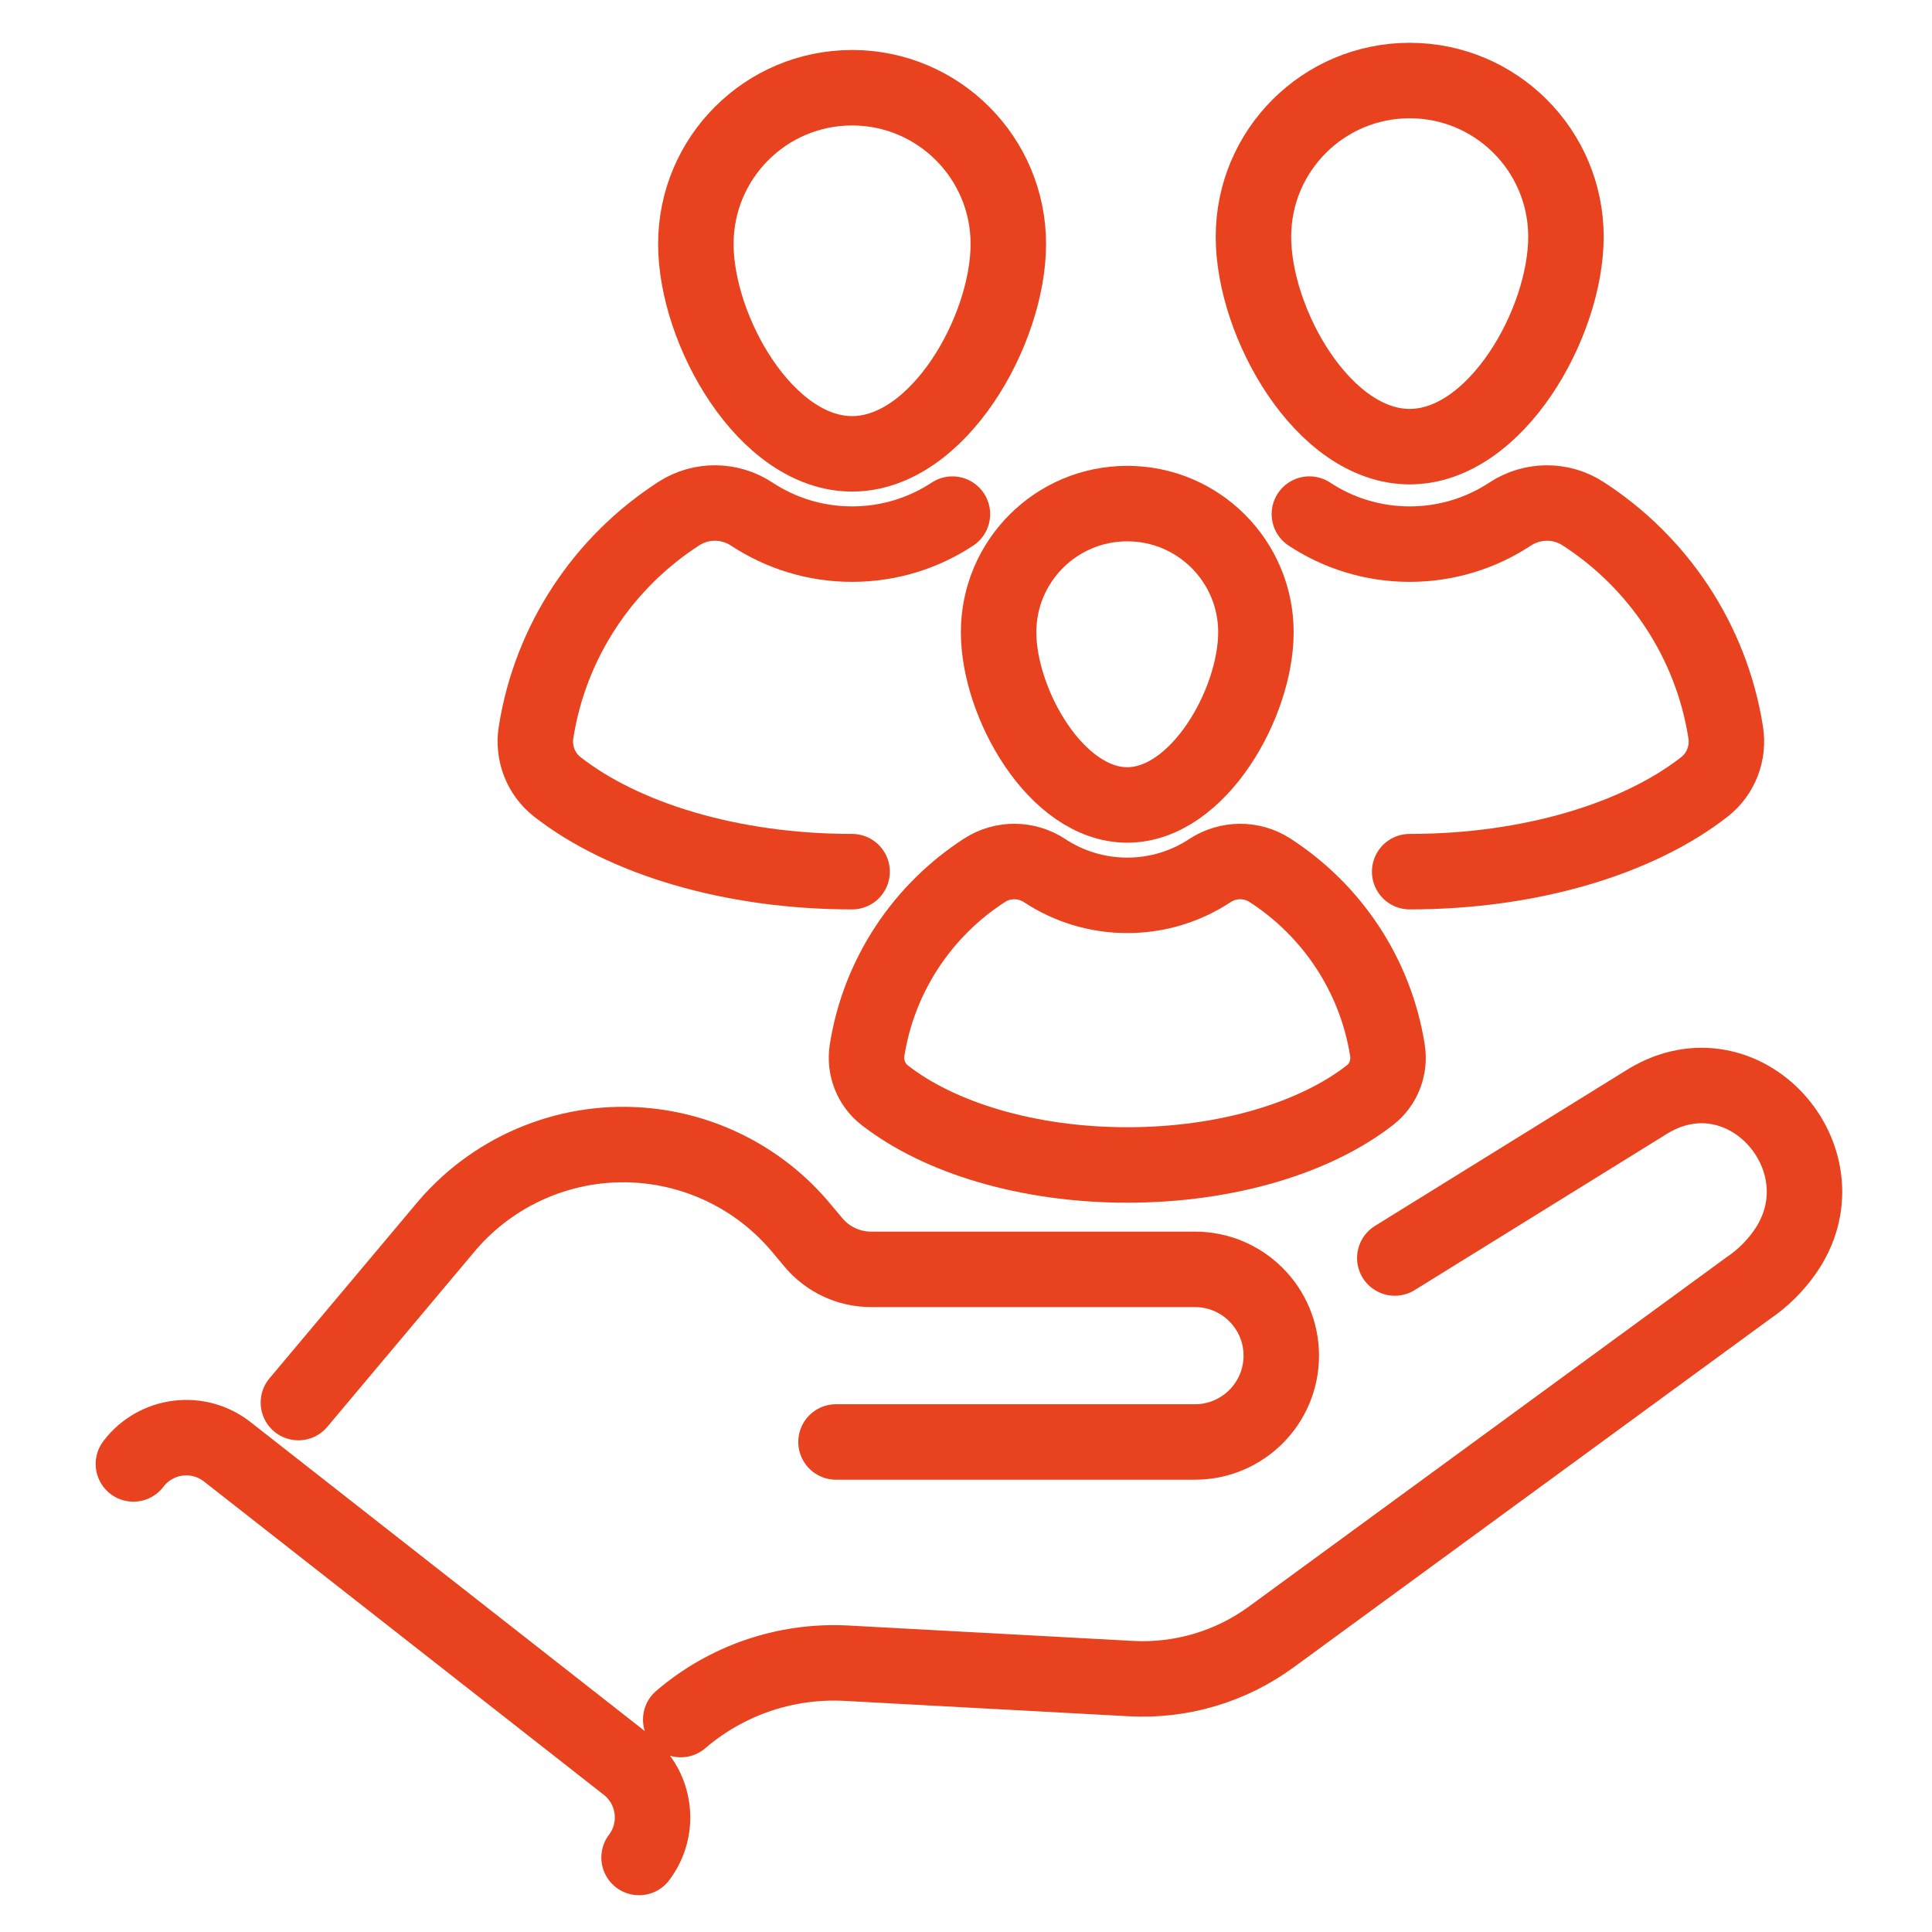
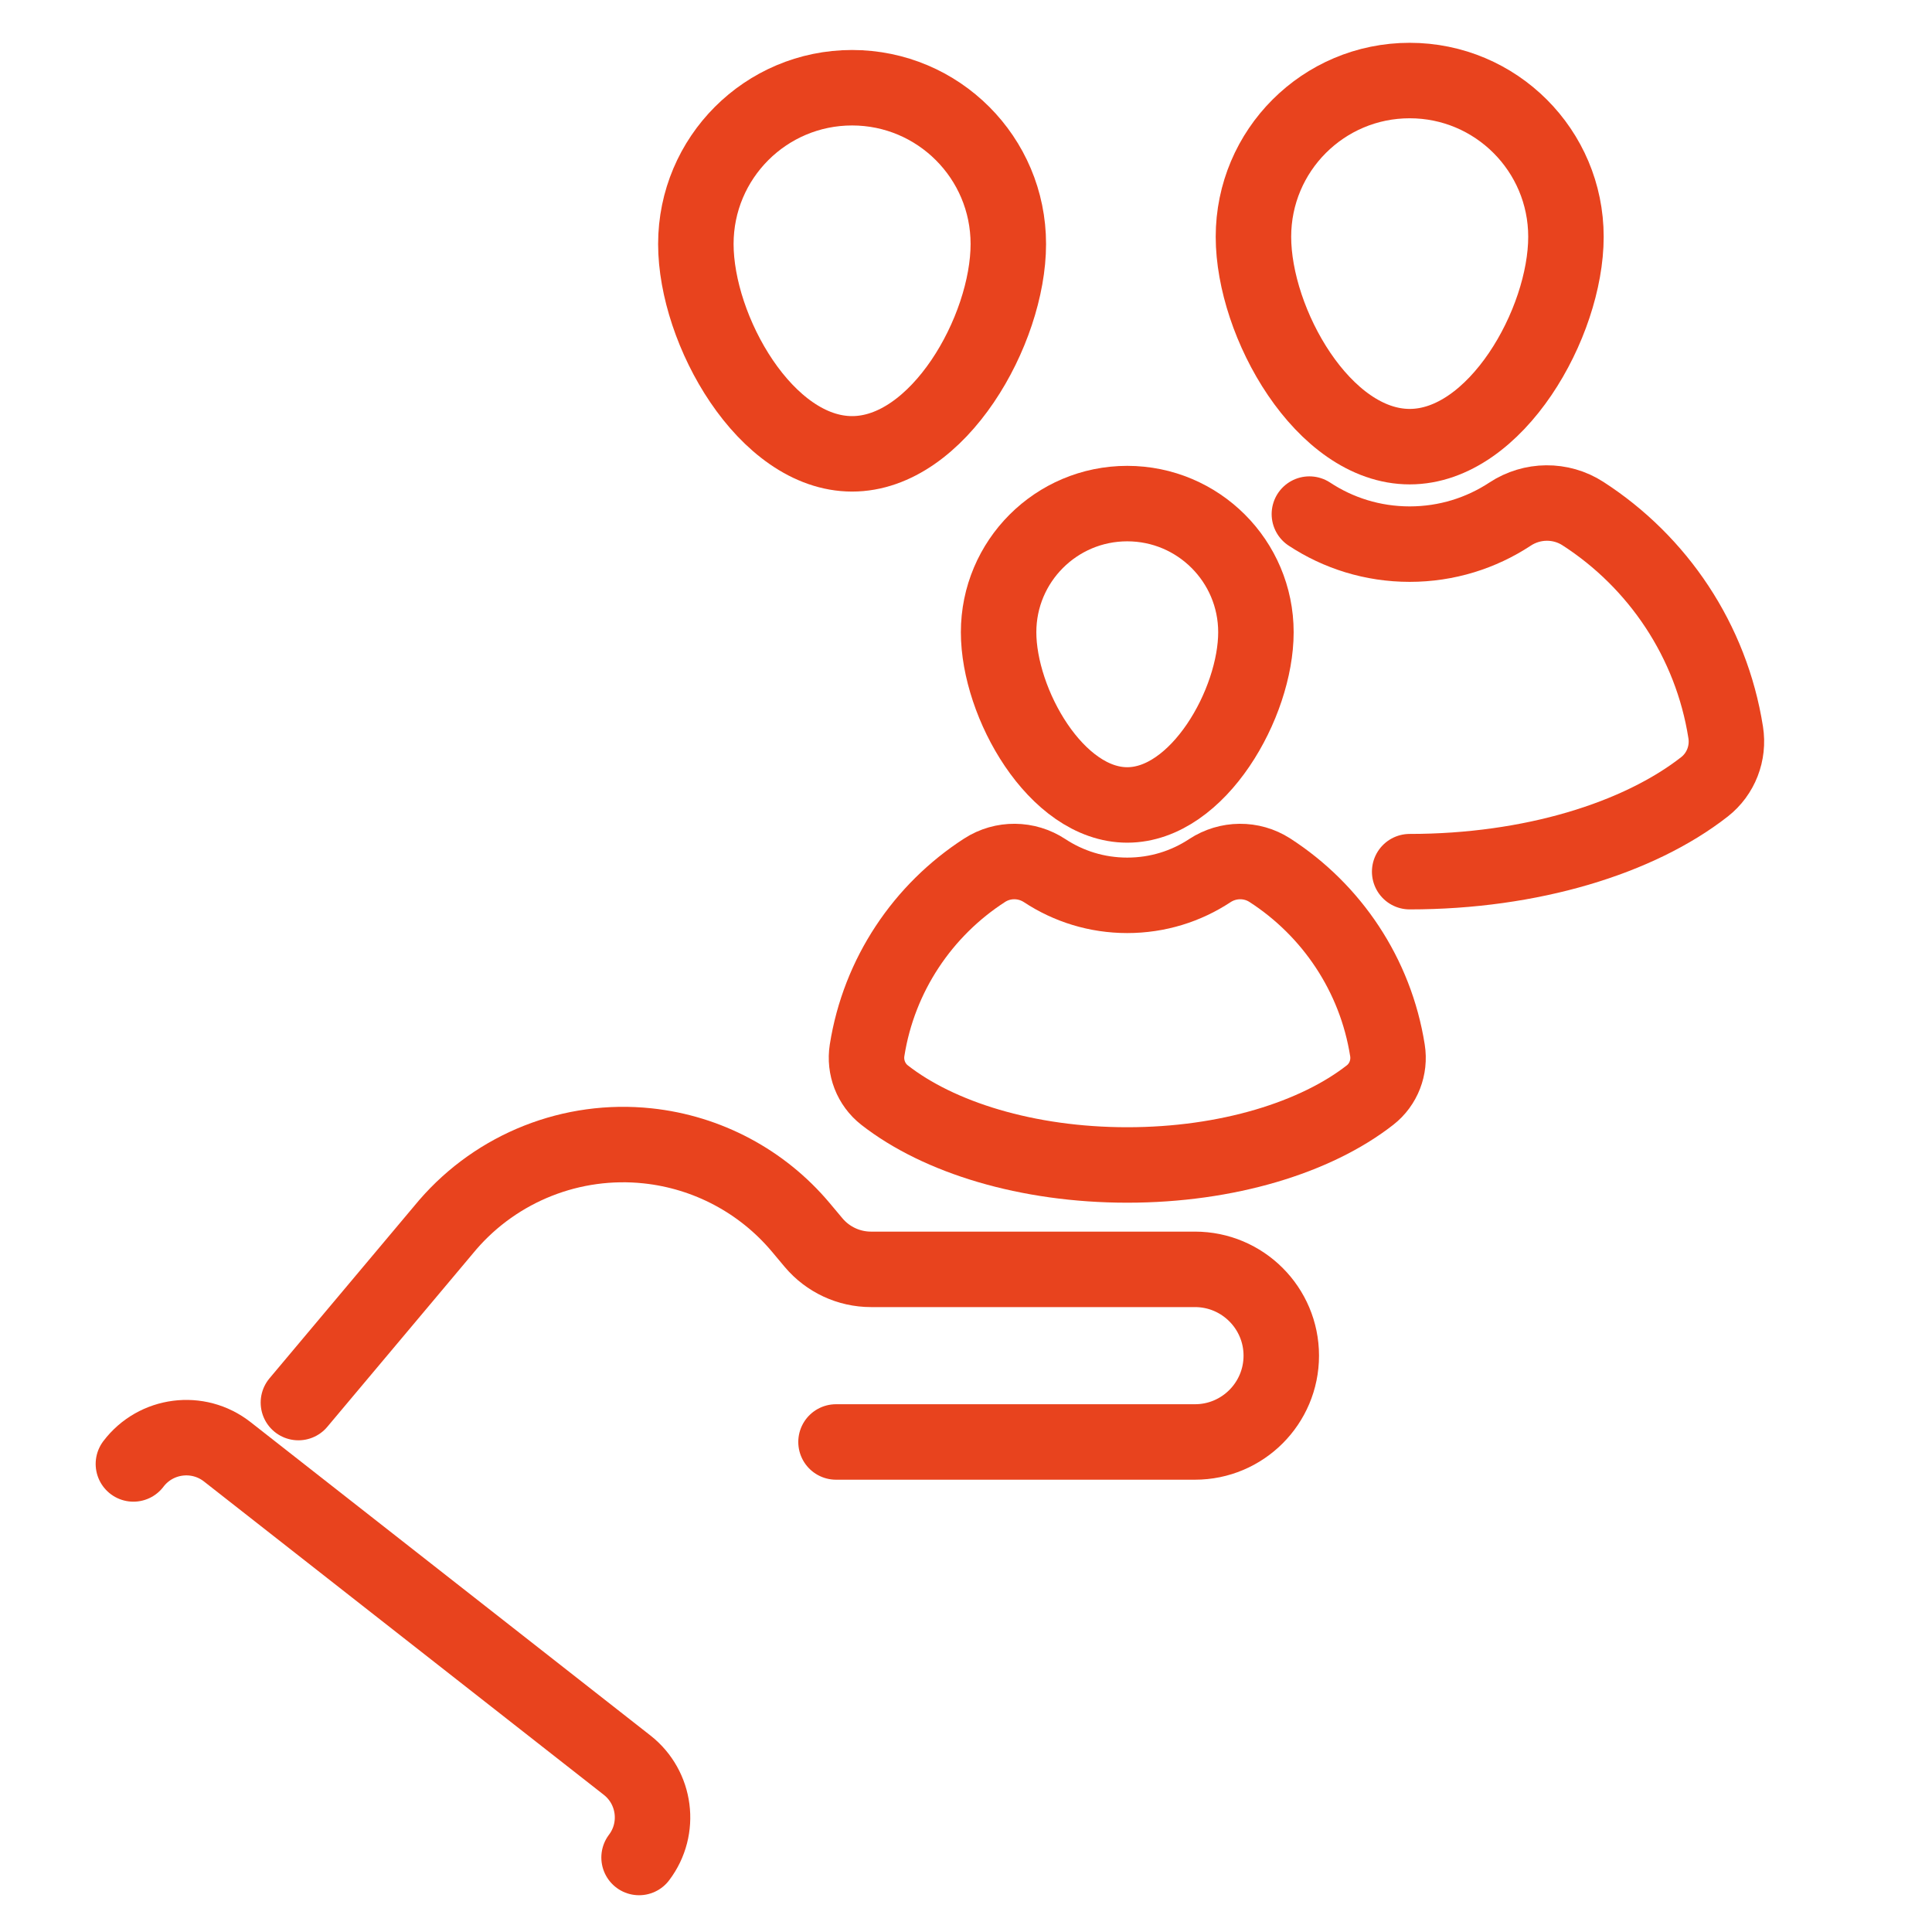
<svg xmlns="http://www.w3.org/2000/svg" version="1.1" x="0px" y="0px" width="64px" height="64px" viewBox="0 0 64 64" enable-background="new 0 0 64 64" xml:space="preserve">
  <g id="Calque_1" display="none">
    <g display="inline">
      <g>
        <g>
          <g>
            <g>
              <circle fill="none" stroke="#E8431E" stroke-width="2.5" stroke-linecap="round" stroke-linejoin="round" stroke-miterlimit="10" cx="10.948" cy="9.602" r="4.546" />
              <path fill="none" stroke="#E8431E" stroke-width="2.5" stroke-linecap="round" stroke-linejoin="round" stroke-miterlimit="10" d="        M14.312,22.187h-11.4c-0.054-0.304-0.097-0.678-0.097-1.04c0-2.589,1.422-4.872,3.586-6.22" />
              <path fill="none" stroke="#E8431E" stroke-width="2.5" stroke-linecap="round" stroke-linejoin="round" stroke-miterlimit="10" d="        M15.495,14.926c1.025,0.639,1.884,1.486,2.504,2.478" />
            </g>
            <g>
              <circle fill="none" stroke="#E8431E" stroke-width="2.5" stroke-linecap="round" stroke-linejoin="round" stroke-miterlimit="10" cx="53.231" cy="9.602" r="4.545" />
              <path fill="none" stroke="#E8431E" stroke-width="2.5" stroke-linecap="round" stroke-linejoin="round" stroke-miterlimit="10" d="        M45.849,17.994c0.627-1.244,1.612-2.304,2.834-3.066" />
              <path fill="none" stroke="#E8431E" stroke-width="2.5" stroke-linecap="round" stroke-linejoin="round" stroke-miterlimit="10" d="        M57.776,14.926c2.166,1.348,3.589,3.631,3.589,6.221c0,0.602,0.068,0.595-0.077,1.04H48.683" />
            </g>
          </g>
          <g>
            <g>
-               <circle fill="none" stroke="#E8431E" stroke-width="2.5" stroke-linecap="round" stroke-linejoin="round" stroke-miterlimit="10" cx="10.948" cy="45.246" r="4.546" />
              <path fill="none" stroke="#E8431E" stroke-width="2.5" stroke-linecap="round" stroke-linejoin="round" stroke-miterlimit="10" d="        M3.313,54.202c0.594-1.488,1.686-2.754,3.088-3.629" />
              <path fill="none" stroke="#E8431E" stroke-width="2.5" stroke-linecap="round" stroke-linejoin="round" stroke-miterlimit="10" d="        M15.495,50.572c2.165,1.349,3.588,3.631,3.588,6.22c0,0.602,0.068,0.596-0.077,1.04H6.272" />
            </g>
            <g>
              <circle fill="none" stroke="#E8431E" stroke-width="2.5" stroke-linecap="round" stroke-linejoin="round" stroke-miterlimit="10" cx="53.231" cy="45.246" r="4.545" />
              <path fill="none" stroke="#E8431E" stroke-width="2.5" stroke-linecap="round" stroke-linejoin="round" stroke-miterlimit="10" d="        M57.776,57.832H45.193c-0.053-0.303-0.098-0.677-0.098-1.04c0-2.589,1.425-4.87,3.587-6.219" />
              <path fill="none" stroke="#E8431E" stroke-width="2.5" stroke-linecap="round" stroke-linejoin="round" stroke-miterlimit="10" d="        M57.776,50.572c1.501,0.934,2.646,2.318,3.207,3.941" />
            </g>
          </g>
          <path fill="none" stroke="#E8431E" stroke-width="2.5" stroke-linecap="round" stroke-linejoin="round" stroke-miterlimit="10" d="      M19.098,8.539c3.921-2.214,8.451-3.478,13.275-3.478c4.599,0,8.931,1.148,12.724,3.175" />
          <path fill="none" stroke="#E8431E" stroke-width="2.5" stroke-linecap="round" stroke-linejoin="round" stroke-miterlimit="10" d="      M6.272,39.199c-0.613-2.262-0.94-4.641-0.94-7.097c0-2.314,0.291-4.562,0.838-6.705" />
          <path fill="none" stroke="#E8431E" stroke-width="2.5" stroke-linecap="round" stroke-linejoin="round" stroke-miterlimit="10" d="      M41.857,57.434c-2.95,1.106-6.146,1.711-9.484,1.711c-3.526,0-6.894-0.676-9.981-1.902" />
          <path fill="none" stroke="#E8431E" stroke-width="2.5" stroke-linecap="round" stroke-linejoin="round" stroke-miterlimit="10" d="      M58.683,25.83c0.479,2.013,0.732,4.113,0.732,6.272c0,2.335-0.296,4.6-0.852,6.76" />
        </g>
      </g>
      <polyline fill="none" stroke="#E8431E" stroke-width="2.5" stroke-linecap="round" stroke-linejoin="round" stroke-miterlimit="10" points="    27.332,29.584 23.813,29.584 23.813,35.108 29.336,35.108 29.336,40.632 34.86,40.632 34.86,37.854   " />
      <polyline fill="none" stroke="#E8431E" stroke-width="2.5" stroke-linecap="round" stroke-linejoin="round" stroke-miterlimit="10" points="    37.384,35.108 40.383,35.108 40.383,29.584 34.86,29.584 34.86,24.061 29.336,24.061 29.336,26.192   " />
      <circle fill="none" stroke="#E8431E" stroke-width="2.5" stroke-linecap="round" stroke-linejoin="round" stroke-miterlimit="10" cx="32.098" cy="32.346" r="14.236" />
    </g>
  </g>
  <g id="Calque_2" display="none">
    <g display="inline">
      <g>
        <g>
          <g>
            <path fill="none" stroke="#E8431E" stroke-width="2.5" stroke-linecap="round" stroke-linejoin="round" stroke-miterlimit="10" d="       M18.394,55.256c0.002,0,0.004,0,0.008,0c2.402-0.097,4.628-1.33,6.52-2.899c3.874-3.212,6.047-8.034,6.047-13.065V28.244       c-0.292,0.018-0.584,0.025-0.874,0.025c-4.342,0-8.501-1.835-11.432-5.079l-0.265-0.293l-0.002-0.005h0.007l-0.005,0.005       l-0.264,0.293c-2.932,3.244-7.087,5.079-11.432,5.079c-0.29,0-0.582-0.007-0.875-0.025v11.047       c0,5.031,2.173,9.854,6.047,13.065c1.894,1.569,4.121,2.805,6.526,2.899H18.394z" />
          </g>
        </g>
        <g>
          <path fill="none" stroke="#E8431E" stroke-width="2.5" stroke-linecap="round" stroke-linejoin="round" stroke-miterlimit="10" d="      M11.522,39.04c0,0,4.666,6.301,4.666,6.003c0-0.3,9.559-11.038,9.559-11.038" />
        </g>
      </g>
      <g>
        <path fill="none" stroke="#E8431E" stroke-width="2.5" stroke-linecap="round" stroke-linejoin="round" stroke-miterlimit="10" d="     M16.368,18.603v-6.122c0-3.268,2.649-5.917,5.917-5.917h1.501" />
        <path fill="none" stroke="#E8431E" stroke-width="2.5" stroke-linecap="round" stroke-linejoin="round" stroke-miterlimit="10" d="     M22.286,60.605h30.163c3.27,0,5.919-2.649,5.919-5.918V12.481c0-3.268-2.649-5.917-5.919-5.917h-1.136" />
        <path fill="none" stroke="#E8431E" stroke-width="2.5" stroke-linecap="round" stroke-linejoin="round" stroke-miterlimit="10" d="     M44.694,9.532h-14.36c-0.901,0-1.631-0.73-1.631-1.632V5.226c0-0.9,0.73-1.63,1.631-1.63h14.36c0.901,0,1.631,0.73,1.631,1.63     V7.9C46.325,8.802,45.596,9.532,44.694,9.532z" />
        <polygon fill="none" stroke="#E8431E" stroke-width="2.5" stroke-linecap="round" stroke-linejoin="round" stroke-miterlimit="10" points="     53.422,19.306 47.435,19.306 47.435,13.319 41.445,13.319 41.445,19.306 35.458,19.306 35.458,25.295 41.445,25.295      41.445,31.284 47.435,31.284 47.435,25.295 53.422,25.295    " />
        <line fill="none" stroke="#E8431E" stroke-width="2.5" stroke-linecap="round" stroke-linejoin="round" stroke-miterlimit="10" x1="35.29" y1="38.206" x2="53.422" y2="38.206" />
        <line fill="none" stroke="#E8431E" stroke-width="2.5" stroke-linecap="round" stroke-linejoin="round" stroke-miterlimit="10" x1="35.29" y1="46.159" x2="53.422" y2="46.159" />
        <line fill="none" stroke="#E8431E" stroke-width="2.5" stroke-linecap="round" stroke-linejoin="round" stroke-miterlimit="10" x1="35.29" y1="54.114" x2="53.422" y2="54.114" />
      </g>
    </g>
  </g>
  <g id="Calque_3" display="none">
    <g display="inline">
      <g>
        <g>
          <g>
            <g>
              <g>
                <path fill="none" stroke="#E8431E" stroke-width="2.5" stroke-linecap="round" stroke-linejoin="round" stroke-miterlimit="10" d="         M54.622,52.21l-3.515-2.974c-3.055-2.583-7.172-3.527-11.045-2.532l-3.521,0.903c-0.905,0.123-1.894,0.565-2.797,0.425         l-8.015-1.248c-1.311-0.204-2.538,0.692-2.742,2.003l0,0c-0.204,1.311,0.693,2.537,2.003,2.742l7.04,1.097         c0.796,0.123,1.554,0.416,2.227,0.857l1.29,0.847" />
                <path fill="none" stroke="#E8431E" stroke-width="2.5" stroke-linecap="round" stroke-linejoin="round" stroke-miterlimit="10" d="         M20.517,49.014c-1.604-0.97-2.917-2.368-3.729-4.063c-0.007-0.013-0.012-0.026-0.019-0.039l-0.711-1.5         c-0.81-1.709-2.414-2.905-4.282-3.196l0,0c-0.533-0.084-0.992,0.378-0.905,0.91l3.317,8.244         c0.07,0.175,0.16,0.34,0.269,0.495l3.612,5.138c0.872,1.238,2.111,2.171,3.544,2.665l8.959,3.086         c2.042,0.703,4.244,0.757,6.309,0.164c0.609-0.177,1.224-0.343,1.847-0.465l0,0c3.055-1.265,6.38-1.73,9.663-1.355         l2.882,0.329c0.404-0.004,0.808,0.024,1.207,0.086l0.98,0.153" />
              </g>
              <g>
                <path fill="none" stroke="#E8431E" stroke-width="2.5" stroke-linecap="round" stroke-linejoin="round" stroke-miterlimit="10" d="         M9.574,11.991l3.516,2.973c3.054,2.583,7.169,3.527,11.044,2.533l3.521-0.904c0.905-0.123,1.894-0.565,2.796-0.425         l8.016,1.249c1.311,0.204,2.538-0.693,2.741-2.003l0,0c0.204-1.311-0.691-2.538-2.002-2.742l-7.041-1.096         c-0.795-0.125-1.555-0.417-2.227-0.858l-1.289-0.846" />
                <path fill="none" stroke="#E8431E" stroke-width="2.5" stroke-linecap="round" stroke-linejoin="round" stroke-miterlimit="10" d="         M43.771,15.242c1.563,0.967,2.842,2.345,3.638,4.006c0.006,0.014,0.014,0.027,0.02,0.04l0.711,1.5         c0.81,1.708,2.412,2.906,4.281,3.197l0,0c0.532,0.083,0.992-0.378,0.906-0.911l-3.319-8.244         c-0.069-0.175-0.159-0.341-0.267-0.495l-3.614-5.138c-0.871-1.239-2.11-2.172-3.542-2.665l-8.96-3.086         c-2.042-0.704-4.245-0.757-6.308-0.165c-0.611,0.176-1.225,0.342-1.848,0.465l0,0c-3.054,1.265-6.379,1.73-9.662,1.356         l-2.883-0.329c-0.403,0.004-0.808-0.024-1.206-0.087l-0.982-0.152" />
              </g>
            </g>
            <path fill="none" stroke="#E8431E" stroke-width="2.5" stroke-linecap="round" stroke-linejoin="round" stroke-miterlimit="10" d="       M13.605,38.02c-0.431-1.655-0.662-3.392-0.662-5.182c0-4.745,1.615-9.114,4.325-12.585" />
            <path fill="none" stroke="#E8431E" stroke-width="2.5" stroke-linecap="round" stroke-linejoin="round" stroke-miterlimit="10" d="       M53.107,27.233c0.506,1.781,0.777,3.661,0.777,5.604c0,4.646-1.547,8.93-4.156,12.368" />
          </g>
        </g>
      </g>
      <g>
        <polyline fill="none" stroke="#E8431E" stroke-width="2.5" stroke-linecap="round" stroke-linejoin="round" stroke-miterlimit="10" points="     30.05,38.02 30.05,41.979 36.615,41.979 36.615,35.412 43.182,35.412 43.182,28.847 36.615,28.847    " />
        <polyline fill="none" stroke="#E8431E" stroke-width="2.5" stroke-linecap="round" stroke-linejoin="round" stroke-miterlimit="10" points="     36.615,25.92 36.615,22.282 30.05,22.282 30.05,28.847 23.485,28.847 23.485,35.412 30.05,35.412    " />
      </g>
    </g>
  </g>
  <g id="Calque_4">
    <g>
      <g>
        <g>
-           <path fill="none" stroke="#E8431E" stroke-width="2.5" stroke-linecap="round" stroke-linejoin="round" stroke-miterlimit="10" d="      M46.205,41.673l8.325-5.157c0.07-0.046,0.142-0.086,0.215-0.126c3.177-1.734,6.459,2.126,4.379,5.09      c-0.325,0.463-0.737,0.873-1.233,1.206L42.108,54.229c-1.341,0.98-2.979,1.466-4.636,1.377l-9.426-0.51      c-2.036-0.11-3.997,0.581-5.496,1.867" />
          <path fill="none" stroke="#E8431E" stroke-width="2.5" stroke-linecap="round" stroke-linejoin="round" stroke-miterlimit="10" d="      M27.694,47.767h11.891c1.578,0,2.859-1.28,2.859-2.859l0,0c0-1.578-1.281-2.859-2.859-2.859H28.853      c-0.734,0-1.431-0.325-1.903-0.887l-0.424-0.506c-1.277-1.521-3.095-2.488-5.071-2.698l0,0      c-2.502-0.266-4.977,0.711-6.623,2.614l-4.947,5.89" />
          <path fill="none" stroke="#E8431E" stroke-width="2.5" stroke-linecap="round" stroke-linejoin="round" stroke-miterlimit="10" d="      M21.17,61.532c0.725-0.957,0.548-2.318-0.396-3.059L7.529,48.093c-0.967-0.758-2.368-0.577-3.11,0.402" />
        </g>
      </g>
      <g>
        <g>
          <path fill="none" stroke="#E8431E" stroke-width="2.5" stroke-linecap="round" stroke-linejoin="round" stroke-miterlimit="10" d="      M33.402,8.083c0,2.859-2.317,6.951-5.175,6.951c-2.859,0-5.176-4.092-5.176-6.951c0-2.859,2.316-5.177,5.176-5.177      C31.085,2.907,33.402,5.224,33.402,8.083z" />
-           <path fill="none" stroke="#E8431E" stroke-width="2.5" stroke-linecap="round" stroke-linejoin="round" stroke-miterlimit="10" d="      M28.227,28.875c-4.028,0-7.591-1.109-9.768-2.811c-0.544-0.426-0.81-1.118-0.702-1.801c0.478-3.04,2.249-5.649,4.732-7.25      c0.735-0.475,1.684-0.464,2.414,0.017c0.954,0.629,2.096,0.995,3.324,0.995s2.369-0.366,3.323-0.994" />
        </g>
      </g>
      <g>
        <g>
          <path fill="none" stroke="#E8431E" stroke-width="2.5" stroke-linecap="round" stroke-linejoin="round" stroke-miterlimit="10" d="      M51.874,7.844c0,2.858-2.318,6.952-5.176,6.952c-2.859,0-5.176-4.094-5.176-6.952c0-2.859,2.316-5.176,5.176-5.176      C49.556,2.668,51.874,4.985,51.874,7.844z" />
          <path fill="none" stroke="#E8431E" stroke-width="2.5" stroke-linecap="round" stroke-linejoin="round" stroke-miterlimit="10" d="      M43.375,17.03c0.953,0.629,2.095,0.995,3.323,0.995c1.228,0,2.369-0.366,3.324-0.994c0.73-0.482,1.68-0.492,2.414-0.018      c2.483,1.601,4.253,4.211,4.73,7.25c0.108,0.683-0.158,1.375-0.702,1.801c-2.176,1.702-5.74,2.811-9.767,2.811" />
        </g>
      </g>
      <g>
        <g>
          <path fill="none" stroke="#E8431E" stroke-width="2.5" stroke-linecap="round" stroke-linejoin="round" stroke-miterlimit="10" d="      M41.604,20.943c0,2.354-1.909,5.722-4.263,5.722s-4.261-3.369-4.261-5.722s1.907-4.261,4.261-4.261S41.604,18.589,41.604,20.943      z" />
          <path fill="none" stroke="#E8431E" stroke-width="2.5" stroke-linecap="round" stroke-linejoin="round" stroke-miterlimit="10" d="      M45.961,34.794c0.09,0.563-0.129,1.133-0.577,1.482c-1.793,1.401-4.726,2.315-8.042,2.315c-3.314,0-6.248-0.914-8.04-2.315      c-0.448-0.35-0.667-0.92-0.579-1.482c0.394-2.502,1.852-4.65,3.895-5.967c0.606-0.391,1.387-0.382,1.988,0.014      c0.786,0.518,1.726,0.818,2.735,0.818c1.012,0,1.951-0.3,2.736-0.818c0.603-0.396,1.383-0.404,1.988-0.014      C44.11,30.145,45.566,32.292,45.961,34.794z" />
        </g>
      </g>
    </g>
  </g>
  <g id="Calque_5" display="none">
    <g display="inline">
      <path fill="#E8431E" d="M46.34,27.408c-0.728,0-1.316-0.588-1.316-1.317V9.252c0-0.086-0.069-0.157-0.156-0.157H9.28    c-0.149,0-0.271,0.121-0.271,0.271v46.456c0,0.223,0.182,0.403,0.405,0.403H32.89c0.621,0,1.083,0.574,0.951,1.178l-0.034,0.169    c-0.152,0.716-0.785,1.226-1.519,1.226H7.45c-0.127,0-0.251-0.041-0.351-0.122c-0.41-0.33-0.706-0.781-0.89-1.355    c-0.017-0.048-0.023-0.098-0.023-0.149c0-17.524,0-33.874-0.002-49.047c0-0.241,0.176-0.607,0.528-1.102    C6.944,6.702,7.287,6.5,7.749,6.425c0.506-0.083,1.196-0.125,2.075-0.128C27.82,6.276,39.882,6.278,46.017,6.313    c0.96,0.007,1.571,0.522,1.837,1.546c0.002,0.024,0.006,0.049,0.006,0.071l0.012,18.121c0,0.749-0.608,1.357-1.358,1.357H46.34    L46.34,27.408z" />
      <path fill="#E8431E" d="M39.861,17.089c0,0.698-0.567,1.265-1.264,1.265H13.777c-0.697,0-1.263-0.567-1.263-1.265v-0.311    c0-0.698,0.566-1.264,1.263-1.264h24.821c0.696,0,1.264,0.566,1.264,1.264V17.089L39.861,17.089z" />
      <path fill="#E8431E" d="M39.861,25.443c0,0.627-0.506,1.131-1.135,1.131H13.615c-0.627,0-1.133-0.504-1.133-1.131v-0.548    c0-0.628,0.506-1.132,1.133-1.132h25.112c0.629,0,1.135,0.504,1.135,1.132V25.443L39.861,25.443z" />
      <path fill="#E8431E" d="M33.355,33.451c0.741-0.274,2.264-0.672,4.568-1.189c1.51-0.337,2.547-0.595,3.114-0.771    c1.964-0.617,3.058-0.918,4.666-1.237c0.238-0.045,0.484-0.041,0.72,0.018l1.089,0.27c0.019,0.002,0.033,0.008,0.05,0.016    c3.43,1.426,6.977,2.466,10.651,3.122c0.09,0.016,0.179,0.047,0.266,0.09c0.686,0.332,1.028,0.947,1.032,1.842    c0.016,2.517,0.032,4.854,0.047,7.01c0.012,1.825-0.061,3.234-0.21,4.219c-0.238,1.543-0.616,2.89-1.128,4.032    c-2.055,4.568-5.938,7.652-10.603,9.326c-0.907,0.325-1.803,0.366-2.681,0.127c-2.576-0.709-4.844-1.782-6.805-3.217    c-1.181-0.867-2.821-2.617-3.684-4.016c-1.192-1.935-1.909-3.949-2.15-6.046c-0.08-0.697-0.115-1.909-0.1-3.636    c0.022-2.753,0.017-5.165-0.012-7.239c-0.004-0.266,0.015-0.739,0.056-1.424c0.01-0.123,0.056-0.241,0.127-0.34    C32.791,33.857,33.119,33.539,33.355,33.451 M45.871,33.014c-3.597,1.233-7.032,2.094-10.304,2.596    c-0.335,0.049-0.587,0.332-0.596,0.669c-0.105,3.088-0.143,6.048-0.11,8.878c0.062,5.978,4.82,11.493,10.766,12.221    c2.185,0.263,4.944-1.636,6.476-3.027c1.938-1.758,3.331-3.884,4.188-6.38c0.336-0.979,0.504-2.24,0.506-3.783    c0.003-3.046-0.017-5.543-0.063-7.493c-0.005-0.107-0.073-0.201-0.175-0.232c-0.721-0.213-1.356-0.371-1.91-0.47    c-0.771-0.142-1.41-0.284-1.922-0.428c-2.035-0.569-3.927-1.241-5.674-2.016c-0.27-0.12-0.57-0.286-0.895-0.499    C46.076,32.992,45.968,32.979,45.871,33.014L45.871,33.014z" />
      <path fill="#E8431E" d="M29.545,34.206c0,0.562-0.455,1.016-1.019,1.016H13.828c-0.563,0-1.018-0.454-1.018-1.016v-0.638    c0-0.563,0.456-1.019,1.018-1.019h14.698c0.564,0,1.019,0.456,1.019,1.019V34.206L29.545,34.206z" />
      <path fill="#E8431E" d="M44.654,46.652c0.543-0.468,1.05-0.971,1.518-1.506c0.389-0.438,1.605-1.737,3.647-3.899    c0.592-0.627,1-0.863,1.801-0.749c0.466,0.068,0.766,0.332,0.901,0.794c0.262,0.878-0.338,1.734-0.996,2.446    c-2.196,2.357-4.119,4.388-5.765,6.089c-0.13,0.136-0.399,0.297-0.818,0.484c-0.122,0.056-0.262,0.056-0.384,0    c-1.824-0.812-3.307-2.813-4.571-4.651c-0.061-0.095-0.088-0.206-0.073-0.314c0.102-0.775,0.596-1.242,1.479-1.409    c0.215-0.041,0.436,0.029,0.587,0.183l2.529,2.526C44.544,46.685,44.608,46.687,44.654,46.652L44.654,46.652z" />
      <path fill="#E8431E" d="M29.724,42.317c0,0.659-0.533,1.19-1.191,1.19H13.752c-0.659,0-1.191-0.531-1.191-1.19v-0.355    c0-0.661,0.532-1.191,1.191-1.191h14.781c0.658,0,1.191,0.53,1.191,1.191V42.317L29.724,42.317z" />
    </g>
  </g>
  <g id="Calque_7" display="none">
    <path display="inline" fill="#E8431E" d="M20.317,54.167c0.769-0.359,1.789-0.166,1.973,0.811c0.127,0.68-0.087,1.737,0.246,2.453   c0.38,0.823,0.788,1.366,1.217,1.628c1.082,0.656,2.287,1.01,3.62,1.063c0.487,0.021,0.889-0.088,1.201-0.323   c0.677-0.511,1.235-1.036,1.675-1.573c0.499-0.615,0.549-1.343,0.771-2.175c0.052-0.184,0.074-0.371,0.074-0.562v-21.68   c0-0.287-0.089-0.567-0.258-0.802c-1.385-1.9-3.973-3.321-6.368-2.908c-0.787,0.134-1.533,0.342-2.23,0.621   c-1.037,0.414-1.684,0.758-1.942,1.03c-0.466,0.497-0.944,0.95-1.434,1.367c-1.033,0.875-1.931,0.495-2.822-0.488   c-0.608-0.668-1.461-1.289-2.557-1.864c-0.605-0.317-1.185-0.517-1.74-0.601c-0.728-0.106-1.342-0.133-1.85-0.078   c-0.437,0.048-1.289,0.263-2.557,0.643c-0.645,0.194-1.459,0.668-2.442,1.425c-0.089,0.068-0.167,0.156-0.226,0.25   c-0.538,0.882-1.771,1.847-2.575,0.611c-0.223-0.346-0.303-0.792-0.235-1.341c0.392-3.214,1.316-6.292,2.771-9.231   c1.143-2.308,2.929-5.041,4.653-6.988c2.653-2.997,5.866-5.433,9.635-7.313c1.968-0.979,3.891-1.681,5.768-2.103   c0.042-0.009,0.083-0.014,0.122-0.017c0.508-0.012,0.908-0.235,1.357-0.291c1.729-0.218,3.142-0.375,4.239-0.476   c0.213-0.021,0.364-0.217,0.335-0.428c-0.104-0.71-0.086-1.414,0.054-2.114c0.02-0.102,0.065-0.196,0.128-0.279   c0.474-0.624,1.056-0.79,1.748-0.502c0.925,0.386,0.636,2.01,0.589,2.961c-0.01,0.198,0.124,0.371,0.318,0.41   c0.753,0.148,1.514,0.068,2.213,0.16c1.528,0.199,2.589,0.36,3.182,0.482c1.354,0.27,2.83,0.754,4.429,1.449   c0.096,0.042,0.195,0.069,0.3,0.078c0.099,0.009,0.17,0.024,0.208,0.039c1.69,0.686,3.198,1.45,4.522,2.287   c0.129,0.08,0.259,0.063,0.39,0.152c1.204,0.834,2.211,1.404,3.324,2.391c3.364,2.978,6.025,6.435,7.982,10.376   c1.28,2.582,2.059,5.346,2.616,8.37c0.113,0.611,0.132,2.263-0.674,2.485c-0.716,0.199-1.336,0.128-1.862-0.214   c-0.531-0.347-0.86-1.137-1.439-1.535c-1.66-1.142-3.16-1.719-4.5-1.738c-1.019-0.013-2.165,0.338-3.438,1.054   c-1.103,0.619-2.268,1.403-3.499,2.351c-0.039,0.028-0.08,0.052-0.125,0.07c-0.71,0.265-1.263,0.113-1.657-0.454   c-1.03-1.479-2.36-2.43-3.989-2.854c-2.875-0.749-5.846,0.885-7.677,3.135c-0.065,0.084-0.113,0.18-0.136,0.284   c-0.235,0.973-0.039,2.058-0.031,3.115c0.042,5.528,0.042,11.802,0.004,18.816c0,0.196-0.033,0.386-0.099,0.567   c-0.151,0.425-0.229,0.826-0.231,1.197c-0.003,0.136-0.033,0.27-0.086,0.395c-1.165,2.617-2.878,4.719-5.806,5.034   c-1.785,0.192-3.386-0.224-4.797-1.246c-1.834-1.326-2.82-3.295-2.954-5.906c-0.021-0.38,0.098-0.803,0.354-1.268   C20.145,54.283,20.222,54.212,20.317,54.167 M59.502,29.375l0.078,0.179c0.045,0.104,0.189,0.104,0.234,0   c0.095-0.219,0.042-0.352-0.164-0.4l-0.04-0.3c-0.042-0.116-0.081-0.231-0.114-0.347c-1.458-4.922-4.003-9.213-7.636-12.875   c-0.816-0.825-1.879-1.499-2.791-2.218c-0.711-0.561-1.464-1.067-2.26-1.514c-3.184-1.804-6.359-2.97-9.524-3.499   c-2.236-0.375-5.015-0.473-8.329-0.295c-0.722,0.039-1.304,0.248-2.188,0.303c-0.154,0.009-0.306,0.036-0.458,0.078   c-1.449,0.404-3.064,0.94-4.843,1.609C13.324,13.159,7.419,20.438,5.183,28.704c-0.036,0.127,0.095,0.238,0.213,0.184l2.554-1.132   c0.047-0.021,0.098-0.036,0.149-0.044c1.19-0.193,1.914-0.285,2.179-0.271c2.669,0.155,5.007,1.096,7.006,2.827   c0.187,0.165,0.463,0.176,0.666,0.029c0.778-0.565,1.324-0.943,1.636-1.132c1.125-0.679,2.292-1.181,3.504-1.506   c2.362-0.637,4.788,0.005,6.971,1.131c0.822,0.425,1.625,1.162,2.248,1.803c0.101,0.104,0.265,0.112,0.375,0.02   c2.105-1.748,4.989-3.477,7.933-3.13c1.061,0.123,1.723,0.226,1.99,0.31c1.262,0.386,2.541,0.985,3.846,1.8   c0.201,0.123,0.306,0.353,0.434,0.433c0.071,0.047,0.162,0.056,0.243,0.025c0.457-0.18,0.764-0.317,0.918-0.422   c1.632-1.088,3.754-2.106,5.662-2.1c1.467,0.003,3.404,0.18,4.537,1.114c0.074,0.059,0.16,0.104,0.252,0.131   C58.877,28.875,59.209,29.077,59.502,29.375L59.502,29.375z" />
  </g>
  <g id="Calque_8" display="none">
    <g display="inline">
      <path fill="none" stroke="#E8431E" stroke-width="2.5" stroke-linecap="round" stroke-linejoin="round" stroke-miterlimit="10" d="    M7.686,29.176v-5.17V11.135c8.93,0,17.576-3.165,24.396-8.934l0.016-0.016l0.017,0.016c3.41,2.885,7.275,5.118,11.405,6.632    c4.131,1.514,8.522,2.302,12.992,2.302v12.871v5.17c0,15.165-9.953,28.493-24.414,32.838C17.638,57.669,7.686,44.341,7.686,29.176    z" />
      <g>
        <circle fill="none" stroke="#E8431E" stroke-width="2.5" stroke-linecap="round" stroke-linejoin="round" stroke-miterlimit="10" cx="32.642" cy="40.074" r="4.504" />
      </g>
      <g>
-         <ellipse fill="none" stroke="#E8431E" stroke-width="2.5" stroke-linecap="round" stroke-linejoin="round" stroke-miterlimit="10" cx="47.895" cy="29.888" rx="4.438" ry="5.052" />
-         <path fill="none" stroke="#E8431E" stroke-width="2.5" stroke-linecap="round" stroke-linejoin="round" stroke-miterlimit="10" d="     M40.038,39.753c0.654-0.832,1.436-1.559,2.313-2.154c0.74-0.501,1.703-0.512,2.467-0.052c0.963,0.576,2.089,0.907,3.291,0.907     s2.327-0.331,3.288-0.907c0.764-0.46,1.729-0.449,2.467,0.052c0.468,0.314,0.907,0.668,1.313,1.058" />
+         <path fill="none" stroke="#E8431E" stroke-width="2.5" stroke-linecap="round" stroke-linejoin="round" stroke-miterlimit="10" d="     M40.038,39.753c0.654-0.832,1.436-1.559,2.313-2.154c0.74-0.501,1.703-0.512,2.467-0.052c0.963,0.576,2.089,0.907,3.291,0.907     s2.327-0.331,3.288-0.907c0.468,0.314,0.907,0.668,1.313,1.058" />
      </g>
      <g>
        <ellipse fill="none" stroke="#E8431E" stroke-width="2.5" stroke-linecap="round" stroke-linejoin="round" stroke-miterlimit="10" cx="15.767" cy="28.397" rx="4.728" ry="5.385" />
        <path fill="none" stroke="#E8431E" stroke-width="2.5" stroke-linecap="round" stroke-linejoin="round" stroke-miterlimit="10" d="     M8.58,36.962c0.147-0.114,0.299-0.22,0.454-0.326c0.865-0.586,1.991-0.599,2.886-0.062c1.123,0.677,2.44,1.065,3.848,1.065     c1.406,0,2.722-0.389,3.848-1.065c0.895-0.537,2.021-0.524,2.885,0.062c0.98,0.664,1.858,1.47,2.602,2.388" />
      </g>
      <path fill="none" stroke="#E8431E" stroke-width="2.5" stroke-linecap="round" stroke-linejoin="round" stroke-miterlimit="10" d="    M23.54,58.092v-4.245c0-3.236,1.686-6.074,4.229-7.689c1.409-0.896,3.079-1.413,4.874-1.413c2.515,0,4.787,1.019,6.437,2.666    c1.648,1.648,2.665,3.921,2.665,6.437v3.523" />
      <g>
        <circle fill="none" stroke="#E8431E" stroke-width="2.5" stroke-linecap="round" stroke-linejoin="round" stroke-miterlimit="10" cx="32.098" cy="16.667" r="7.94" />
        <path fill="none" stroke="#E8431E" stroke-width="2.5" stroke-linecap="round" stroke-linejoin="round" stroke-miterlimit="10" d="     M28.255,16.401c0,0,2.521,3.41,2.521,3.249s5.165-5.972,5.165-5.972" />
      </g>
    </g>
  </g>
  <g id="Calque_6" display="none">
    <g display="inline">
      <path fill="#E8431E" d="M55.842,10.082c0.484,0.282,0.725,0.834,0.725,1.657c0.014,8.862,0.131,15.453-0.119,21.559    c-0.002,0.102-0.017,0.201-0.044,0.3c-0.092,0.352-0.196,0.983-0.318,1.898c-0.383,2.91-1.191,5.9-2.7,8.571    c-2.345,4.145-5.461,7.422-9.231,10.441c-2.601,2.082-5.11,3.896-7.529,5.443c-0.806,0.515-1.733,0.973-2.849,1.631    c-1.598,0.939-3.026,0.413-4.479-0.534c-2.287-1.49-4.751-3.208-7.394-5.15c-2.979-2.192-5.61-4.585-7.892-7.181    c-0.804-0.918-1.606-1.995-2.406-3.231c-0.825-1.277-1.707-3.288-2.643-6.035C8.807,38.996,8.62,38.005,8.4,36.475    c-0.234-1.639-0.354-3.745-0.356-6.32c-0.003-7.103-0.006-13.438-0.015-19.005c0-0.43,0.238-0.849,0.713-1.261    C8.822,9.82,8.917,9.775,9.021,9.76c0.823-0.121,1.639-0.228,2.45-0.317c1.375-0.153,3.029-0.425,4.963-0.808    c1.853-0.366,3.234-0.68,4.143-0.941c3.906-1.125,7.541-2.786,10.909-4.975c0.584-0.383,1.449-0.003,2.125,0.407    c3.351,2.02,6.844,3.59,10.475,4.71c1.295,0.4,2.747,0.662,4.082,0.983c0.688,0.163,1.68,0.327,2.977,0.487    c1.015,0.124,2.017,0.223,3.007,0.294c0.173,0.012,0.669,0.143,1.488,0.393C55.711,10.012,55.78,10.043,55.842,10.082     M53.63,12.413c-6.172-0.511-12.009-2.085-17.512-4.726c-1.298-0.624-2.492-1.294-3.575-2.013c-0.268-0.175-0.612-0.175-0.876,0    c-2.198,1.458-4.612,2.66-7.244,3.615c-0.366,0.133-1.117,0.4-2.26,0.801c-1.583,0.558-3.469,0.812-4.945,1.209    c-1.927,0.522-3.979,0.849-6.162,0.98c-0.11,0.005-0.193,0.092-0.196,0.201c-0.063,8.004-0.065,15.103-0.003,21.301    c0.012,1.186,0.196,2.488,0.549,3.911c1.054,4.227,3.118,7.846,6.195,10.861c1.802,1.767,3.192,3.041,4.176,3.827    c1.785,1.429,4.075,3.078,6.869,4.949c1.146,0.77,2.251,1.416,3.315,1.947c0.103,0.054,0.228,0.058,0.335,0.01    c0.24-0.104,0.6-0.291,1.078-0.563c4.149-2.342,7.938-5.113,11.363-8.307c4.3-4.009,7.403-8.494,8.598-14.268    c0.093-0.447,0.14-0.786,0.146-1.015c0.008-0.448,0.044-0.792,0.106-1.037c0.248-0.95,0.246-2.182,0.246-3.053    c-0.006-5.949-0.003-12.082,0.006-18.401C53.843,12.522,53.751,12.421,53.63,12.413L53.63,12.413z" />
      <path fill="#E8431E" d="M29.938,35.434c0.122,0.115,0.315,0.106,0.425-0.019c2.29-2.638,4.799-5.637,7.528-8.997    c0.304-0.379,0.921-0.92,1.283-1.39c0.772-1.006,1.617-1.924,2.534-2.747c0.544-0.49,1.388-0.413,1.835,0.165l0.033,0.041    c0.475,0.611,0.446,1.475-0.072,2.052c-0.899,1.001-1.848,1.848-2.619,2.819c-1.19,1.494-3.632,4.363-7.326,8.612    c-1.123,1.293-1.847,2.127-2.171,2.506c-1.208,1.423-2.456,0.126-3.329-0.888c-1.274-1.486-2.243-2.559-2.898-3.218    c-0.829-0.833-1.8-2.042-2.67-2.977c-0.422-0.454-0.624-0.963-0.606-1.531c0.002-0.094,0.041-0.186,0.106-0.254    c0.455-0.478,0.986-0.728,1.589-0.754c0.119-0.002,0.231,0.039,0.318,0.119c1.146,1.075,1.924,1.862,2.334,2.361    C27.583,32.983,28.818,34.349,29.938,35.434L29.938,35.434z" />
    </g>
  </g>
</svg>